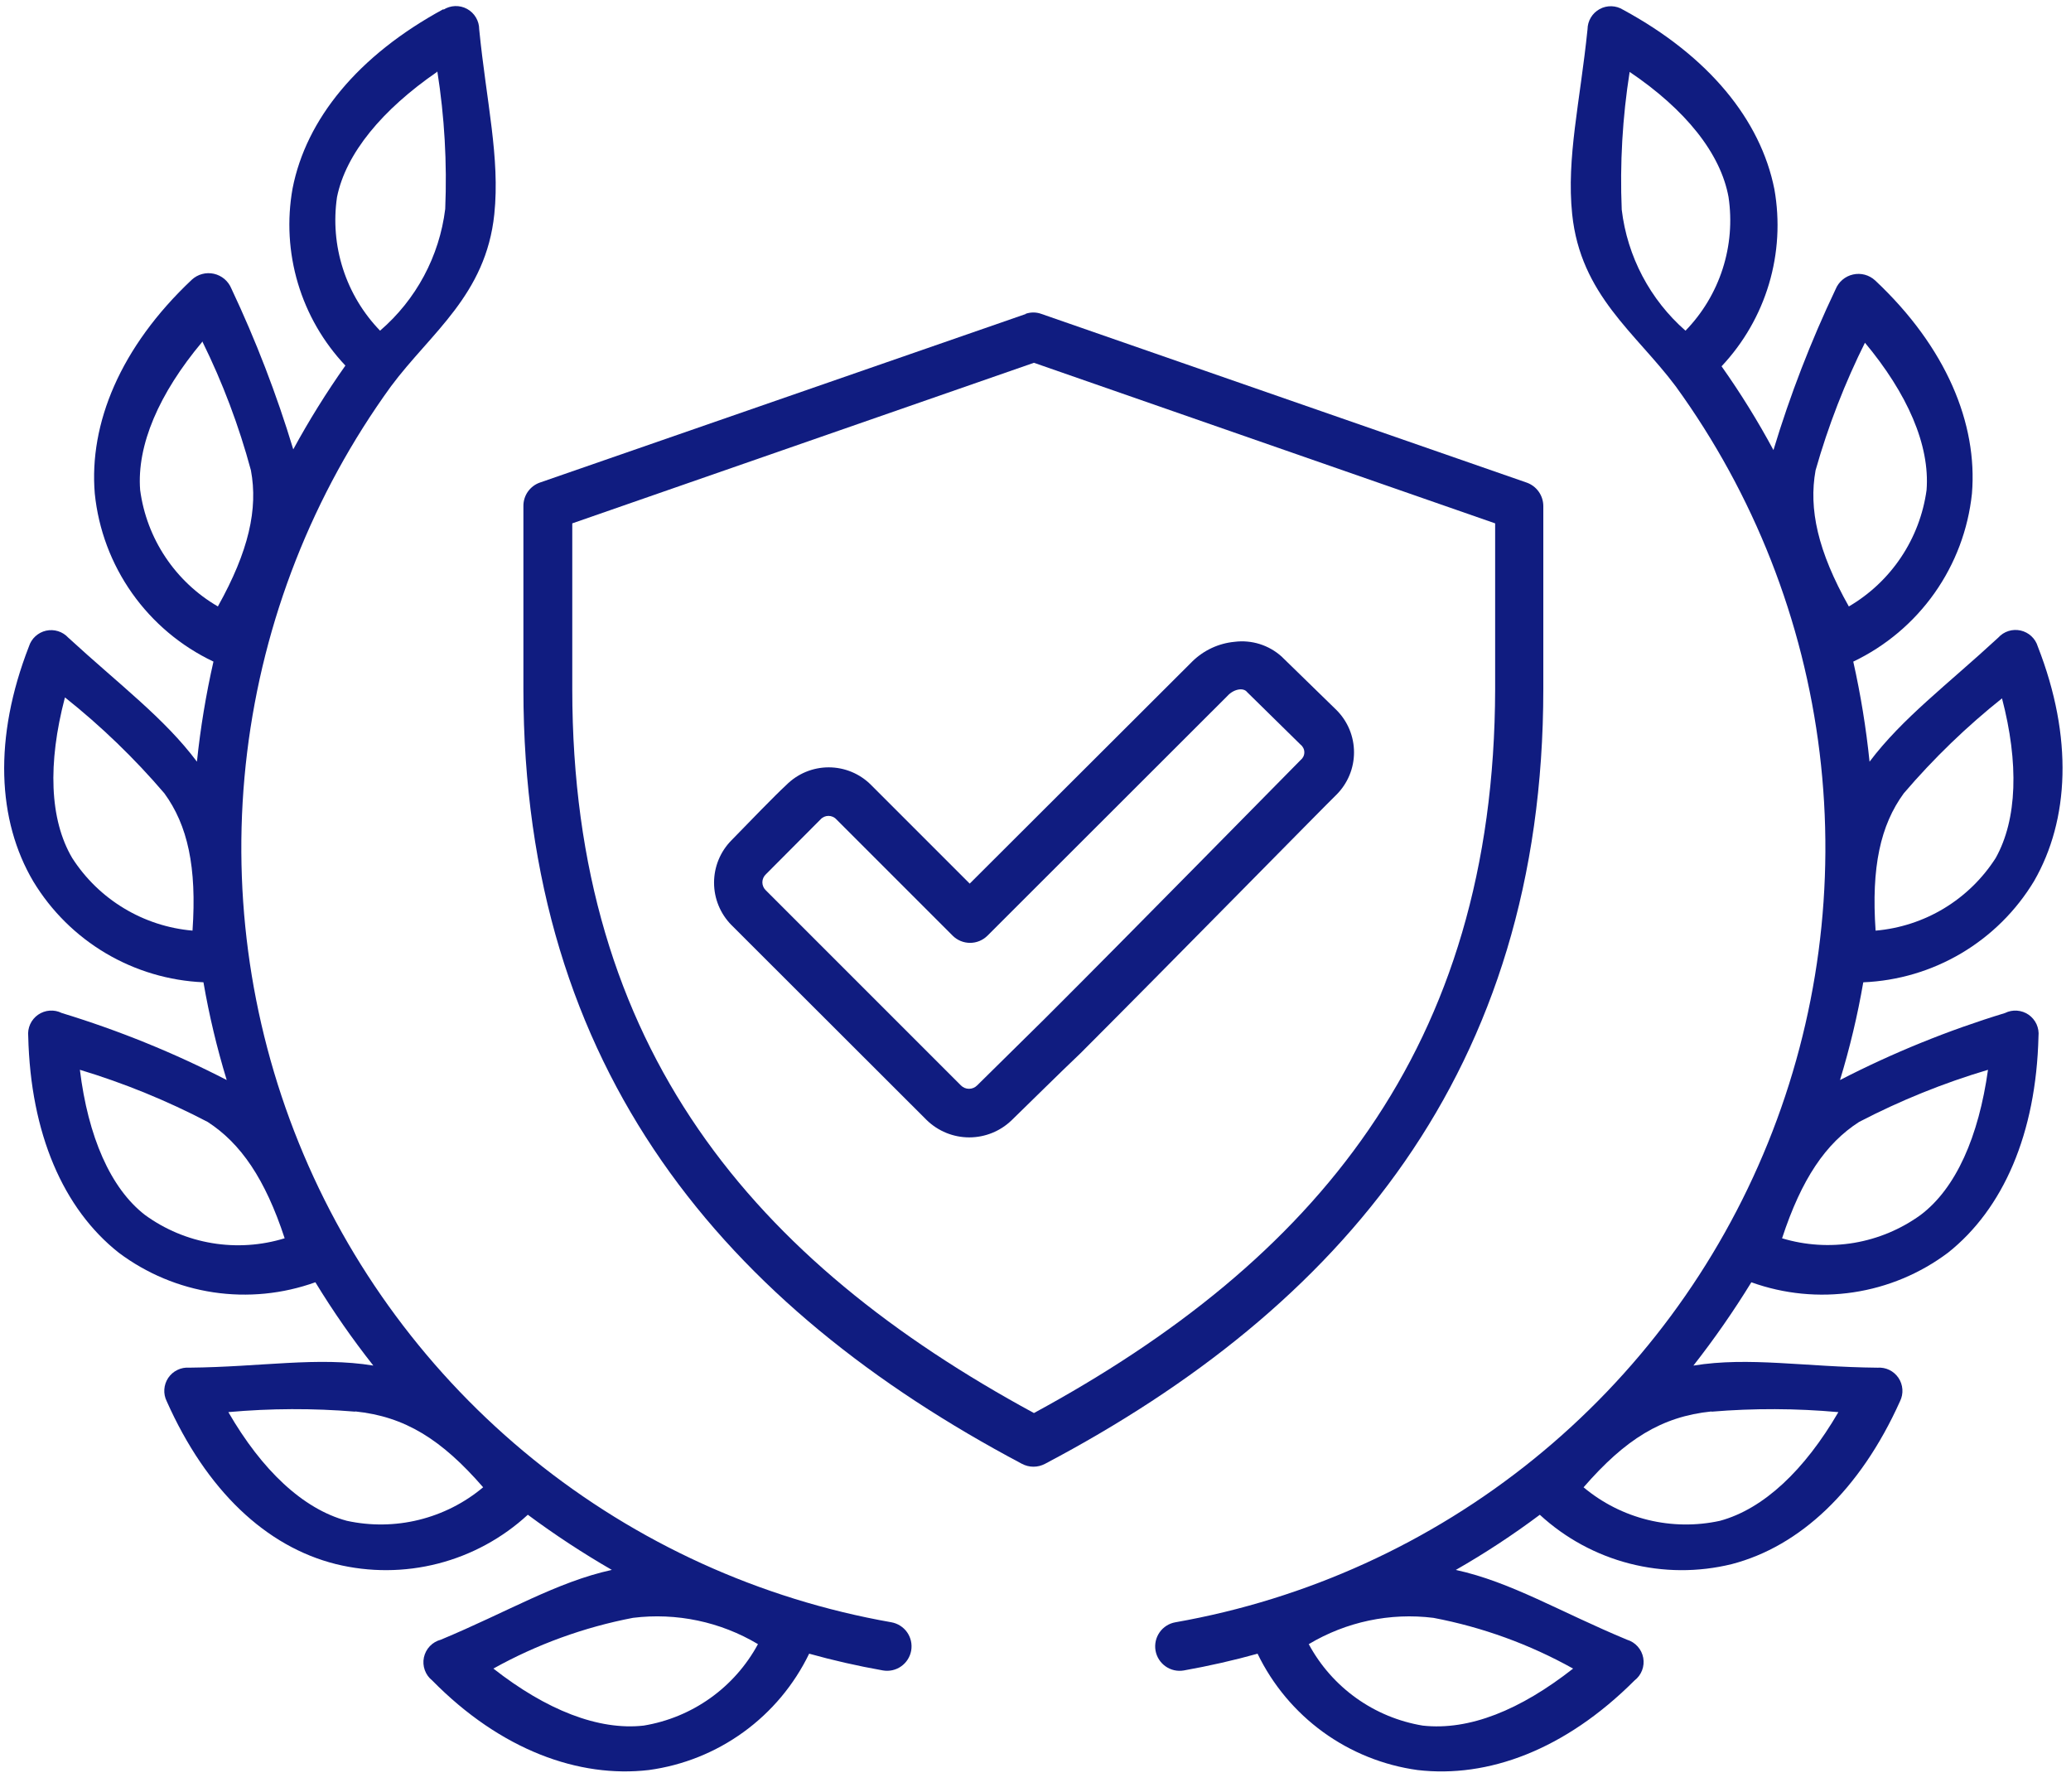
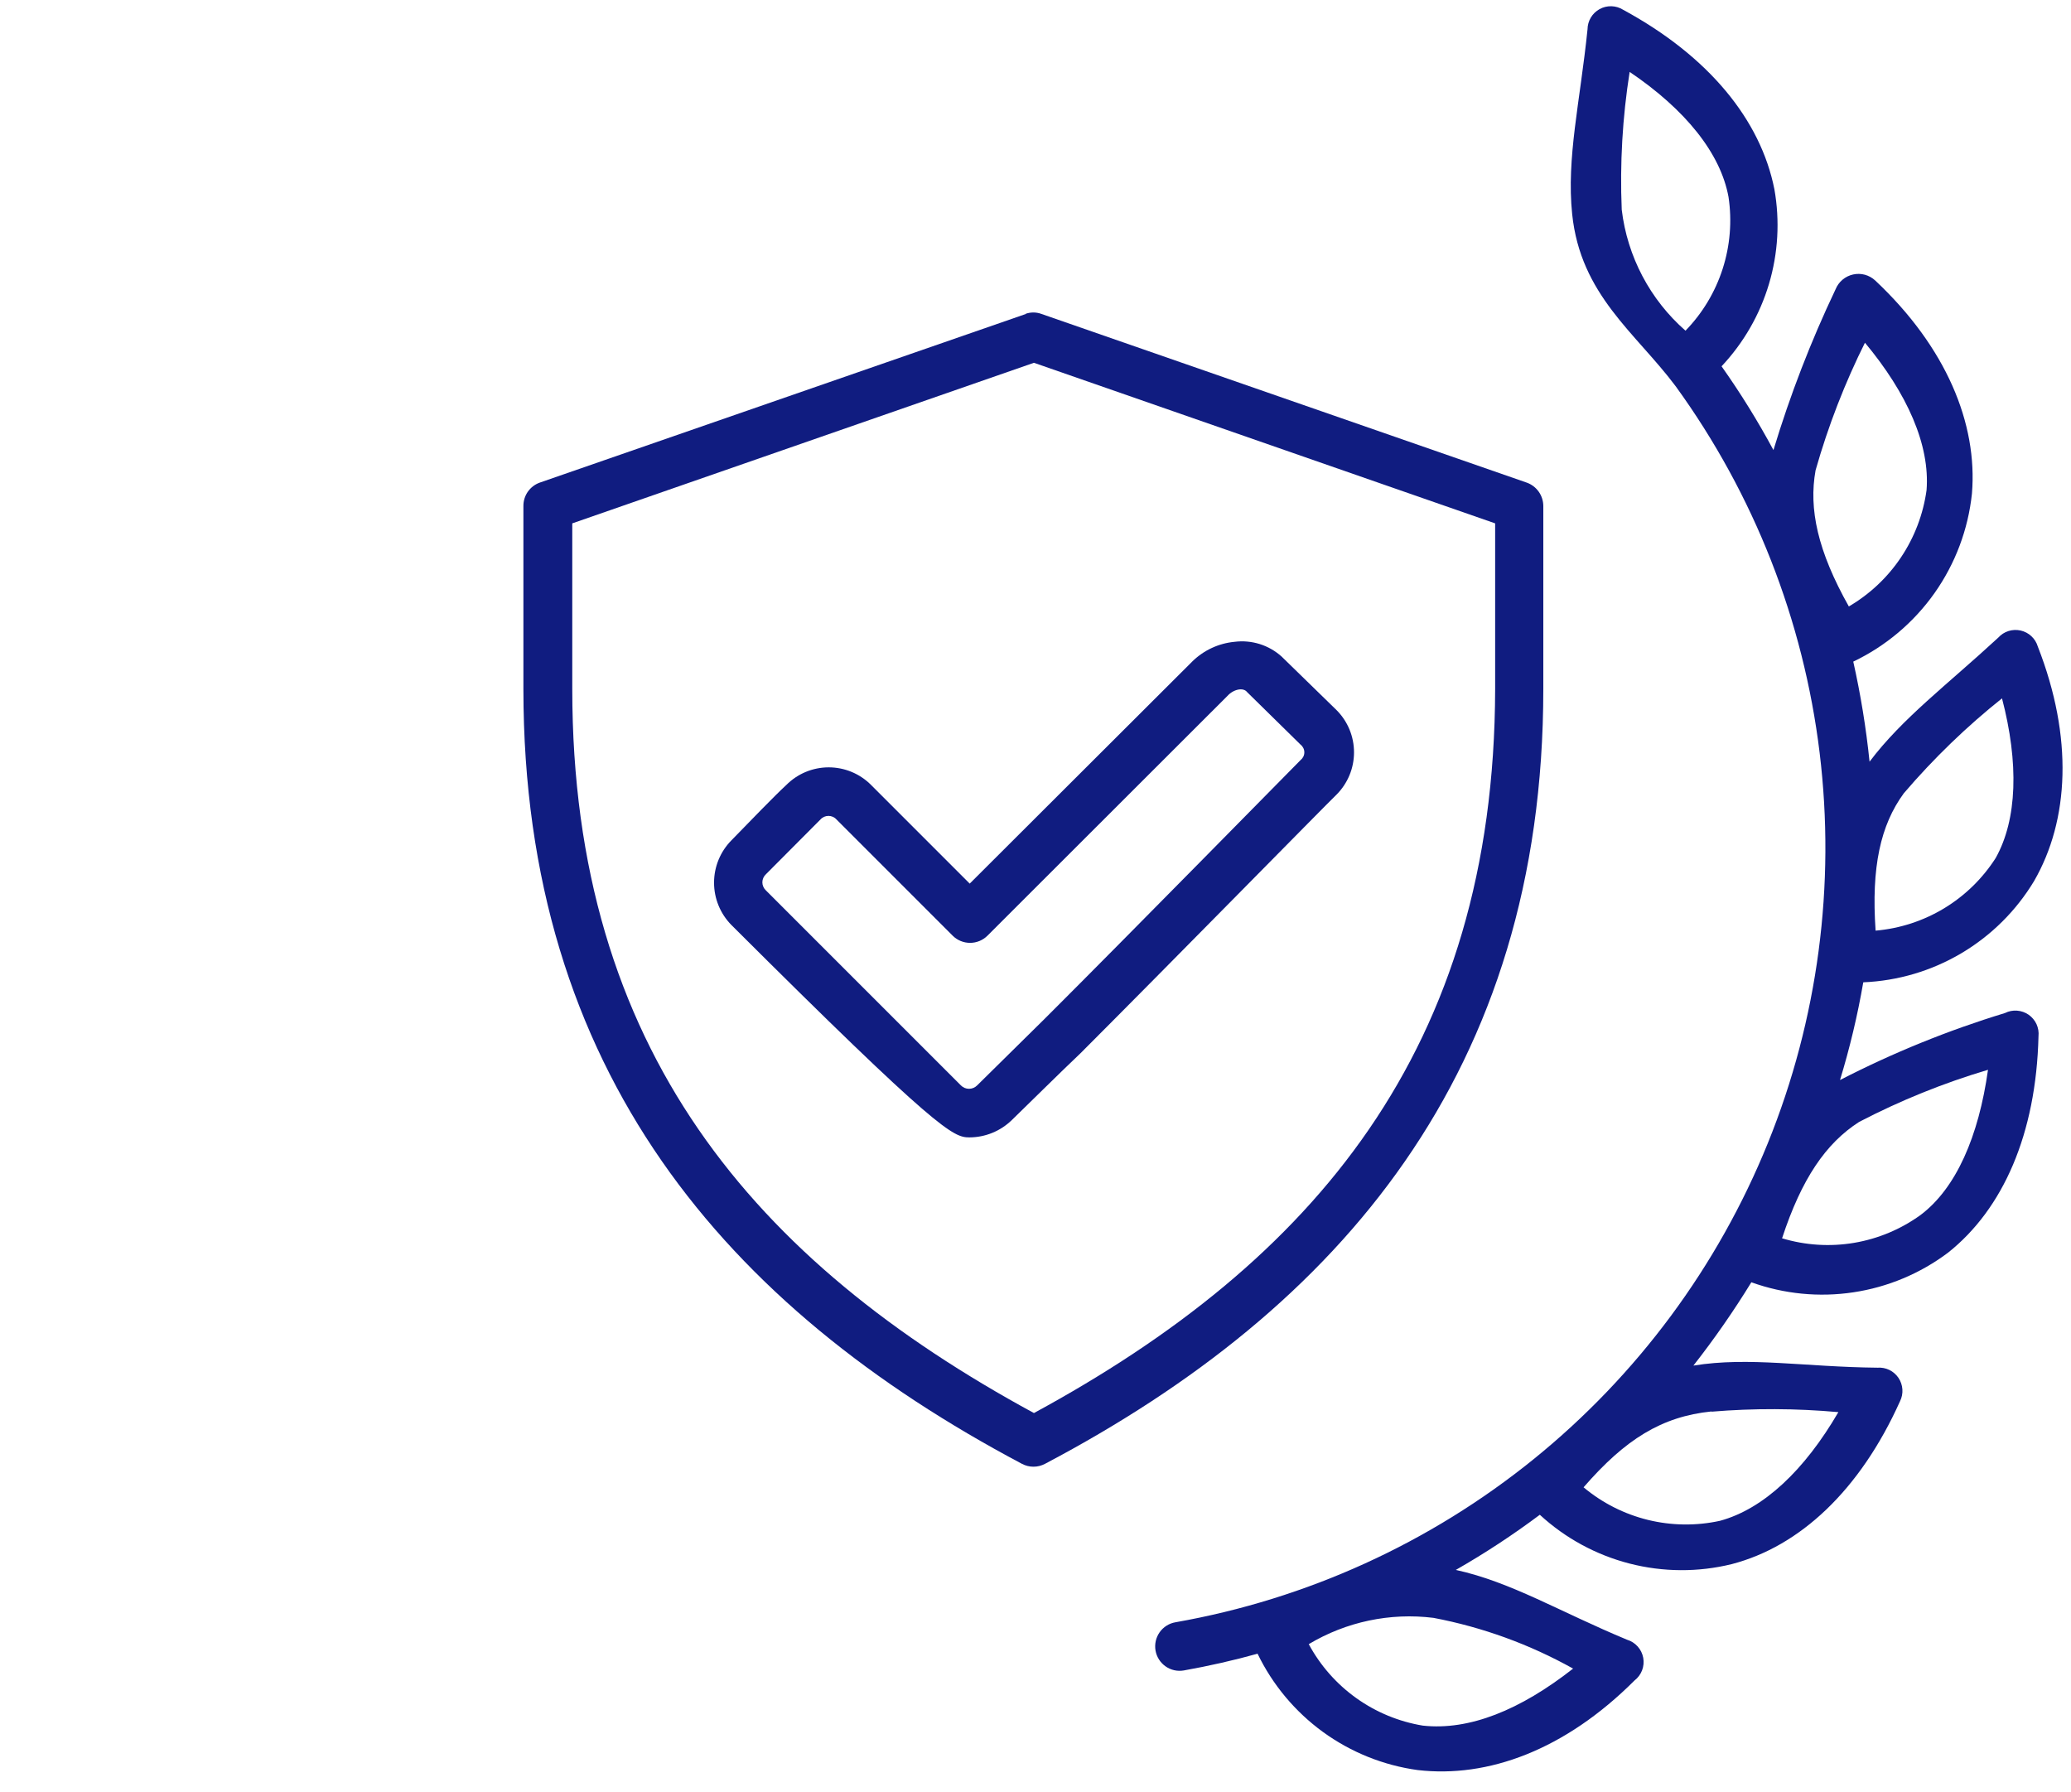
<svg xmlns="http://www.w3.org/2000/svg" width="89" height="77" viewBox="0 0 89 77" fill="none">
  <path d="M44.433 15.589L64.253 22.489V29.609C64.223 45.079 56.433 54.209 44.433 60.719C32.433 54.209 24.593 45.079 24.593 29.609V22.489L44.433 15.589ZM44.093 13.489L23.193 20.739C22.987 20.813 22.81 20.949 22.684 21.128C22.559 21.307 22.492 21.521 22.493 21.739V29.609C22.493 46.039 31.213 56.169 43.913 62.899C44.067 62.981 44.239 63.025 44.413 63.025C44.587 63.025 44.759 62.981 44.913 62.899C57.593 56.209 66.323 46.039 66.323 29.609V21.739C66.321 21.52 66.252 21.306 66.125 21.127C65.998 20.948 65.82 20.813 65.613 20.739L44.753 13.489C44.53 13.407 44.286 13.407 44.063 13.489H44.093Z" fill="#101C80" />
-   <path fill-rule="evenodd" clip-rule="evenodd" d="M53.593 29.739L55.893 31.999C55.943 32.038 55.983 32.088 56.011 32.145C56.039 32.202 56.053 32.265 56.053 32.329C56.053 32.392 56.039 32.455 56.011 32.512C55.983 32.569 55.943 32.619 55.893 32.659C55.283 33.269 48.583 40.099 44.893 43.779L41.993 46.639C41.947 46.685 41.893 46.722 41.833 46.748C41.773 46.773 41.708 46.786 41.643 46.786C41.578 46.786 41.513 46.773 41.453 46.748C41.393 46.722 41.339 46.685 41.293 46.639L32.913 38.259C32.865 38.215 32.828 38.161 32.802 38.102C32.776 38.042 32.762 37.978 32.762 37.914C32.762 37.849 32.776 37.785 32.802 37.725C32.828 37.666 32.865 37.613 32.913 37.569L35.263 35.209C35.306 35.161 35.359 35.124 35.417 35.098C35.476 35.072 35.539 35.059 35.603 35.059C35.667 35.059 35.73 35.072 35.789 35.098C35.847 35.124 35.9 35.161 35.943 35.209L40.943 40.209C41.142 40.405 41.409 40.515 41.688 40.515C41.967 40.515 42.235 40.405 42.433 40.209L52.743 29.909C53.013 29.609 53.433 29.529 53.593 29.739ZM53.053 27.579C52.371 27.644 51.733 27.94 51.243 28.419L41.673 37.969L37.433 33.729C37.194 33.489 36.911 33.299 36.598 33.169C36.286 33.04 35.951 32.973 35.613 32.973C35.275 32.973 34.94 33.04 34.628 33.169C34.316 33.299 34.032 33.489 33.793 33.729C33.273 34.209 32.213 35.309 31.433 36.109C30.954 36.593 30.686 37.247 30.686 37.929C30.686 38.61 30.954 39.264 31.433 39.749L39.823 48.129C40.312 48.606 40.969 48.874 41.653 48.874C42.337 48.874 42.994 48.606 43.483 48.129C44.433 47.209 45.433 46.209 46.433 45.259C50.123 41.569 57.013 34.549 57.433 34.149C57.672 33.91 57.862 33.626 57.992 33.314C58.122 33.002 58.188 32.667 58.188 32.329C58.188 31.991 58.122 31.656 57.992 31.343C57.862 31.031 57.672 30.747 57.433 30.509L55.073 28.209C54.801 27.965 54.48 27.783 54.132 27.674C53.783 27.566 53.415 27.533 53.053 27.579V27.579Z" fill="#101C80" />
-   <path d="M32.573 70.649C32.076 71.568 31.375 72.362 30.524 72.968C29.673 73.575 28.694 73.979 27.663 74.149C25.723 74.369 23.473 73.479 21.203 71.699C23.074 70.658 25.1 69.922 27.203 69.519C29.069 69.288 30.959 69.686 32.573 70.649ZM15.263 60.649C17.403 60.869 18.973 61.849 20.763 63.909C19.961 64.581 19.016 65.059 18 65.309C16.984 65.559 15.925 65.572 14.903 65.349C13.013 64.839 11.253 63.169 9.813 60.679C11.626 60.516 13.449 60.509 15.263 60.659V60.649ZM3.433 45.969C5.329 46.542 7.167 47.292 8.923 48.209C10.343 49.129 11.393 50.649 12.233 53.209C11.224 53.52 10.156 53.591 9.115 53.417C8.073 53.244 7.087 52.83 6.233 52.209C4.743 51.059 3.783 48.829 3.433 45.969ZM2.793 29.969C4.345 31.203 5.775 32.582 7.063 34.089C8.063 35.459 8.463 37.259 8.273 39.989C7.23 39.899 6.222 39.57 5.326 39.029C4.429 38.489 3.669 37.75 3.103 36.869C2.123 35.209 2.053 32.789 2.783 29.999L2.793 29.969ZM8.693 14.669C9.569 16.443 10.269 18.299 10.783 20.209C11.093 21.869 10.693 23.679 9.363 26.059C8.462 25.536 7.692 24.813 7.113 23.946C6.534 23.08 6.161 22.092 6.023 21.059C5.873 19.129 6.833 16.909 8.683 14.699L8.693 14.669ZM18.793 3.059C19.102 5.016 19.216 6.999 19.133 8.979C18.883 11.01 17.885 12.875 16.333 14.209C15.606 13.458 15.061 12.55 14.74 11.554C14.419 10.559 14.331 9.504 14.483 8.469C14.863 6.589 16.433 4.709 18.783 3.089L18.793 3.059ZM19.063 0.389C15.373 2.389 13.153 5.129 12.573 8.099C12.33 9.457 12.409 10.852 12.803 12.174C13.197 13.496 13.896 14.706 14.843 15.709C14.027 16.865 13.279 18.067 12.603 19.309C11.887 16.944 10.998 14.634 9.943 12.399C9.878 12.241 9.776 12.1 9.646 11.989C9.515 11.879 9.359 11.802 9.192 11.764C9.025 11.727 8.852 11.73 8.686 11.775C8.521 11.819 8.369 11.903 8.243 12.019C5.163 14.919 3.823 18.209 4.073 21.209C4.23 22.75 4.782 24.224 5.675 25.488C6.569 26.753 7.773 27.766 9.173 28.429C8.851 29.847 8.614 31.283 8.463 32.729C7.063 30.859 5.153 29.439 2.933 27.399C2.814 27.27 2.663 27.174 2.495 27.122C2.328 27.07 2.149 27.063 1.978 27.101C1.807 27.14 1.649 27.223 1.52 27.342C1.391 27.461 1.295 27.611 1.243 27.779C-0.287 31.709 -0.117 35.259 1.433 37.879C2.201 39.147 3.27 40.206 4.545 40.961C5.82 41.716 7.262 42.145 8.743 42.209C8.988 43.629 9.322 45.031 9.743 46.409C7.471 45.238 5.098 44.275 2.653 43.529C2.492 43.449 2.314 43.414 2.135 43.427C1.956 43.44 1.784 43.501 1.637 43.603C1.49 43.705 1.373 43.845 1.298 44.008C1.224 44.171 1.194 44.351 1.213 44.529C1.313 48.719 2.723 51.949 5.103 53.829C6.296 54.724 7.693 55.309 9.168 55.531C10.643 55.752 12.149 55.604 13.553 55.099C14.31 56.341 15.142 57.537 16.043 58.679C13.653 58.289 11.243 58.739 8.133 58.769C7.957 58.756 7.781 58.79 7.623 58.867C7.464 58.944 7.329 59.062 7.23 59.208C7.132 59.354 7.074 59.523 7.062 59.699C7.05 59.875 7.085 60.051 7.163 60.209C8.873 64.049 11.433 66.459 14.433 67.209C15.876 67.564 17.385 67.557 18.825 67.187C20.264 66.817 21.59 66.096 22.683 65.089C23.84 65.948 25.045 66.739 26.293 67.459C23.923 67.979 21.823 69.259 18.943 70.459C18.763 70.506 18.6 70.602 18.472 70.736C18.344 70.871 18.256 71.038 18.217 71.22C18.179 71.401 18.192 71.59 18.255 71.765C18.317 71.94 18.428 72.094 18.573 72.209C21.523 75.209 24.883 76.409 27.883 76.059C29.355 75.859 30.754 75.298 31.956 74.425C33.159 73.553 34.126 72.396 34.773 71.059C35.773 71.339 36.863 71.589 37.943 71.779C38.079 71.803 38.218 71.799 38.353 71.769C38.487 71.739 38.615 71.683 38.727 71.603C38.84 71.524 38.936 71.423 39.01 71.306C39.084 71.19 39.134 71.06 39.158 70.924C39.181 70.788 39.178 70.649 39.148 70.514C39.118 70.38 39.061 70.252 38.982 70.139C38.903 70.027 38.802 69.931 38.685 69.857C38.569 69.783 38.439 69.733 38.303 69.709C32.66 68.716 27.363 66.304 22.909 62.701C18.455 59.097 14.99 54.421 12.84 49.11C10.69 43.8 9.926 38.029 10.619 32.342C11.312 26.655 13.44 21.238 16.803 16.599C18.513 14.299 20.883 12.679 21.243 9.199C21.493 6.779 20.903 4.379 20.593 1.259C20.593 1.08 20.544 0.904 20.452 0.75C20.361 0.595 20.229 0.469 20.072 0.383C19.914 0.297 19.737 0.255 19.557 0.261C19.378 0.268 19.204 0.322 19.053 0.419L19.063 0.389Z" fill="#101C80" />
+   <path fill-rule="evenodd" clip-rule="evenodd" d="M53.593 29.739L55.893 31.999C55.943 32.038 55.983 32.088 56.011 32.145C56.039 32.202 56.053 32.265 56.053 32.329C56.053 32.392 56.039 32.455 56.011 32.512C55.983 32.569 55.943 32.619 55.893 32.659C55.283 33.269 48.583 40.099 44.893 43.779L41.993 46.639C41.947 46.685 41.893 46.722 41.833 46.748C41.773 46.773 41.708 46.786 41.643 46.786C41.578 46.786 41.513 46.773 41.453 46.748C41.393 46.722 41.339 46.685 41.293 46.639L32.913 38.259C32.865 38.215 32.828 38.161 32.802 38.102C32.776 38.042 32.762 37.978 32.762 37.914C32.762 37.849 32.776 37.785 32.802 37.725C32.828 37.666 32.865 37.613 32.913 37.569L35.263 35.209C35.306 35.161 35.359 35.124 35.417 35.098C35.476 35.072 35.539 35.059 35.603 35.059C35.667 35.059 35.73 35.072 35.789 35.098C35.847 35.124 35.9 35.161 35.943 35.209L40.943 40.209C41.142 40.405 41.409 40.515 41.688 40.515C41.967 40.515 42.235 40.405 42.433 40.209L52.743 29.909C53.013 29.609 53.433 29.529 53.593 29.739ZM53.053 27.579C52.371 27.644 51.733 27.94 51.243 28.419L41.673 37.969L37.433 33.729C37.194 33.489 36.911 33.299 36.598 33.169C36.286 33.04 35.951 32.973 35.613 32.973C35.275 32.973 34.94 33.04 34.628 33.169C34.316 33.299 34.032 33.489 33.793 33.729C33.273 34.209 32.213 35.309 31.433 36.109C30.954 36.593 30.686 37.247 30.686 37.929C30.686 38.61 30.954 39.264 31.433 39.749C40.312 48.606 40.969 48.874 41.653 48.874C42.337 48.874 42.994 48.606 43.483 48.129C44.433 47.209 45.433 46.209 46.433 45.259C50.123 41.569 57.013 34.549 57.433 34.149C57.672 33.91 57.862 33.626 57.992 33.314C58.122 33.002 58.188 32.667 58.188 32.329C58.188 31.991 58.122 31.656 57.992 31.343C57.862 31.031 57.672 30.747 57.433 30.509L55.073 28.209C54.801 27.965 54.48 27.783 54.132 27.674C53.783 27.566 53.415 27.533 53.053 27.579V27.579Z" fill="#101C80" />
  <path d="M56.243 70.65C56.738 71.569 57.437 72.362 58.287 72.969C59.136 73.576 60.113 73.979 61.143 74.15C63.143 74.37 65.333 73.48 67.603 71.7C65.733 70.656 63.707 69.92 61.603 69.52C59.74 69.288 57.854 69.686 56.243 70.65V70.65ZM73.553 60.65C71.403 60.87 69.843 61.85 68.053 63.91C68.855 64.581 69.8 65.06 70.816 65.31C71.832 65.559 72.891 65.573 73.913 65.35C75.793 64.84 77.553 63.17 79.003 60.68C77.19 60.516 75.367 60.509 73.553 60.66V60.65ZM85.433 45.97C83.519 46.538 81.664 47.289 79.893 48.21C78.463 49.13 77.423 50.65 76.583 53.21C77.585 53.512 78.643 53.579 79.675 53.406C80.707 53.232 81.685 52.823 82.533 52.21C84.063 51.06 85.033 48.83 85.433 45.97ZM86.083 29.97C84.531 31.203 83.101 32.583 81.813 34.09C80.813 35.46 80.413 37.26 80.603 39.99C81.645 39.9 82.652 39.572 83.547 39.031C84.441 38.49 85.2 37.75 85.763 36.87C86.693 35.21 86.763 32.79 86.033 30L86.083 29.97ZM80.173 14.67C79.285 16.445 78.565 18.3 78.023 20.21C77.723 21.87 78.113 23.68 79.453 26.06C80.352 25.533 81.12 24.81 81.698 23.944C82.277 23.078 82.651 22.091 82.793 21.06C82.943 19.13 81.973 16.91 80.123 14.7L80.173 14.67ZM70.033 3.09C69.724 5.047 69.61 7.03 69.693 9.01C69.933 11.022 70.909 12.874 72.433 14.21C73.162 13.46 73.708 12.552 74.029 11.556C74.35 10.56 74.437 9.504 74.283 8.47C73.943 6.59 72.433 4.71 70.033 3.09ZM69.753 0.42C73.443 2.42 75.663 5.16 76.253 8.13C76.494 9.487 76.414 10.882 76.02 12.204C75.626 13.525 74.928 14.736 73.983 15.74C74.799 16.893 75.544 18.095 76.213 19.34C76.928 16.973 77.821 14.663 78.883 12.43C78.948 12.271 79.05 12.13 79.18 12.02C79.311 11.909 79.467 11.832 79.634 11.795C79.801 11.757 79.974 11.761 80.14 11.805C80.305 11.85 80.457 11.934 80.583 12.05C83.643 14.92 84.993 18.21 84.743 21.21C84.581 22.749 84.028 24.221 83.135 25.485C82.242 26.749 81.04 27.763 79.643 28.43C79.961 29.848 80.195 31.284 80.343 32.73C81.753 30.86 83.663 29.44 85.873 27.4C85.992 27.268 86.143 27.17 86.312 27.116C86.481 27.062 86.661 27.055 86.834 27.093C87.007 27.132 87.167 27.216 87.296 27.336C87.426 27.457 87.522 27.61 87.573 27.78C89.103 31.69 88.923 35.24 87.413 37.86C86.645 39.135 85.572 40.2 84.291 40.96C83.01 41.719 81.561 42.148 80.073 42.21C79.828 43.629 79.494 45.032 79.073 46.41C81.345 45.239 83.718 44.275 86.163 43.53C86.323 43.45 86.502 43.414 86.681 43.428C86.86 43.441 87.032 43.501 87.179 43.603C87.326 43.706 87.443 43.846 87.518 44.008C87.592 44.171 87.622 44.351 87.603 44.53C87.503 48.72 86.083 51.95 83.713 53.83C82.52 54.725 81.123 55.31 79.648 55.531C78.174 55.753 76.666 55.605 75.263 55.1C74.502 56.339 73.671 57.535 72.773 58.68C75.163 58.29 77.563 58.74 80.683 58.77C80.859 58.757 81.035 58.79 81.194 58.867C81.352 58.944 81.487 59.062 81.586 59.208C81.684 59.354 81.742 59.524 81.754 59.7C81.766 59.876 81.731 60.052 81.653 60.21C79.933 64.04 77.343 66.45 74.423 67.21C72.98 67.565 71.471 67.557 70.031 67.187C68.592 66.817 67.266 66.097 66.173 65.09C65.02 65.953 63.814 66.745 62.563 67.46C64.943 67.98 67.033 69.26 69.923 70.46C70.099 70.513 70.257 70.614 70.379 70.751C70.502 70.888 70.584 71.056 70.617 71.237C70.65 71.418 70.633 71.604 70.567 71.776C70.501 71.948 70.389 72.097 70.243 72.21C67.243 75.21 63.933 76.41 60.923 76.06C59.453 75.858 58.056 75.296 56.855 74.424C55.655 73.551 54.689 72.396 54.043 71.06C53.043 71.34 51.943 71.59 50.873 71.78C50.737 71.803 50.598 71.8 50.463 71.77C50.329 71.74 50.201 71.683 50.089 71.604C49.976 71.524 49.88 71.424 49.806 71.307C49.732 71.191 49.682 71.061 49.658 70.925C49.635 70.789 49.638 70.649 49.668 70.515C49.698 70.38 49.755 70.253 49.834 70.14C49.913 70.027 50.014 69.931 50.131 69.857C50.247 69.783 50.377 69.733 50.513 69.71C56.156 68.716 61.453 66.305 65.907 62.701C70.361 59.098 73.826 54.421 75.976 49.111C78.126 43.8 78.89 38.03 78.197 32.343C77.504 26.656 75.376 21.238 72.013 16.6C70.293 14.3 67.923 12.68 67.563 9.2C67.313 6.78 67.903 4.38 68.223 1.26C68.225 1.082 68.273 0.908 68.365 0.755C68.456 0.602 68.586 0.477 68.742 0.391C68.898 0.305 69.074 0.263 69.251 0.268C69.429 0.273 69.602 0.325 69.753 0.42V0.42Z" fill="#101C80" />
</svg>